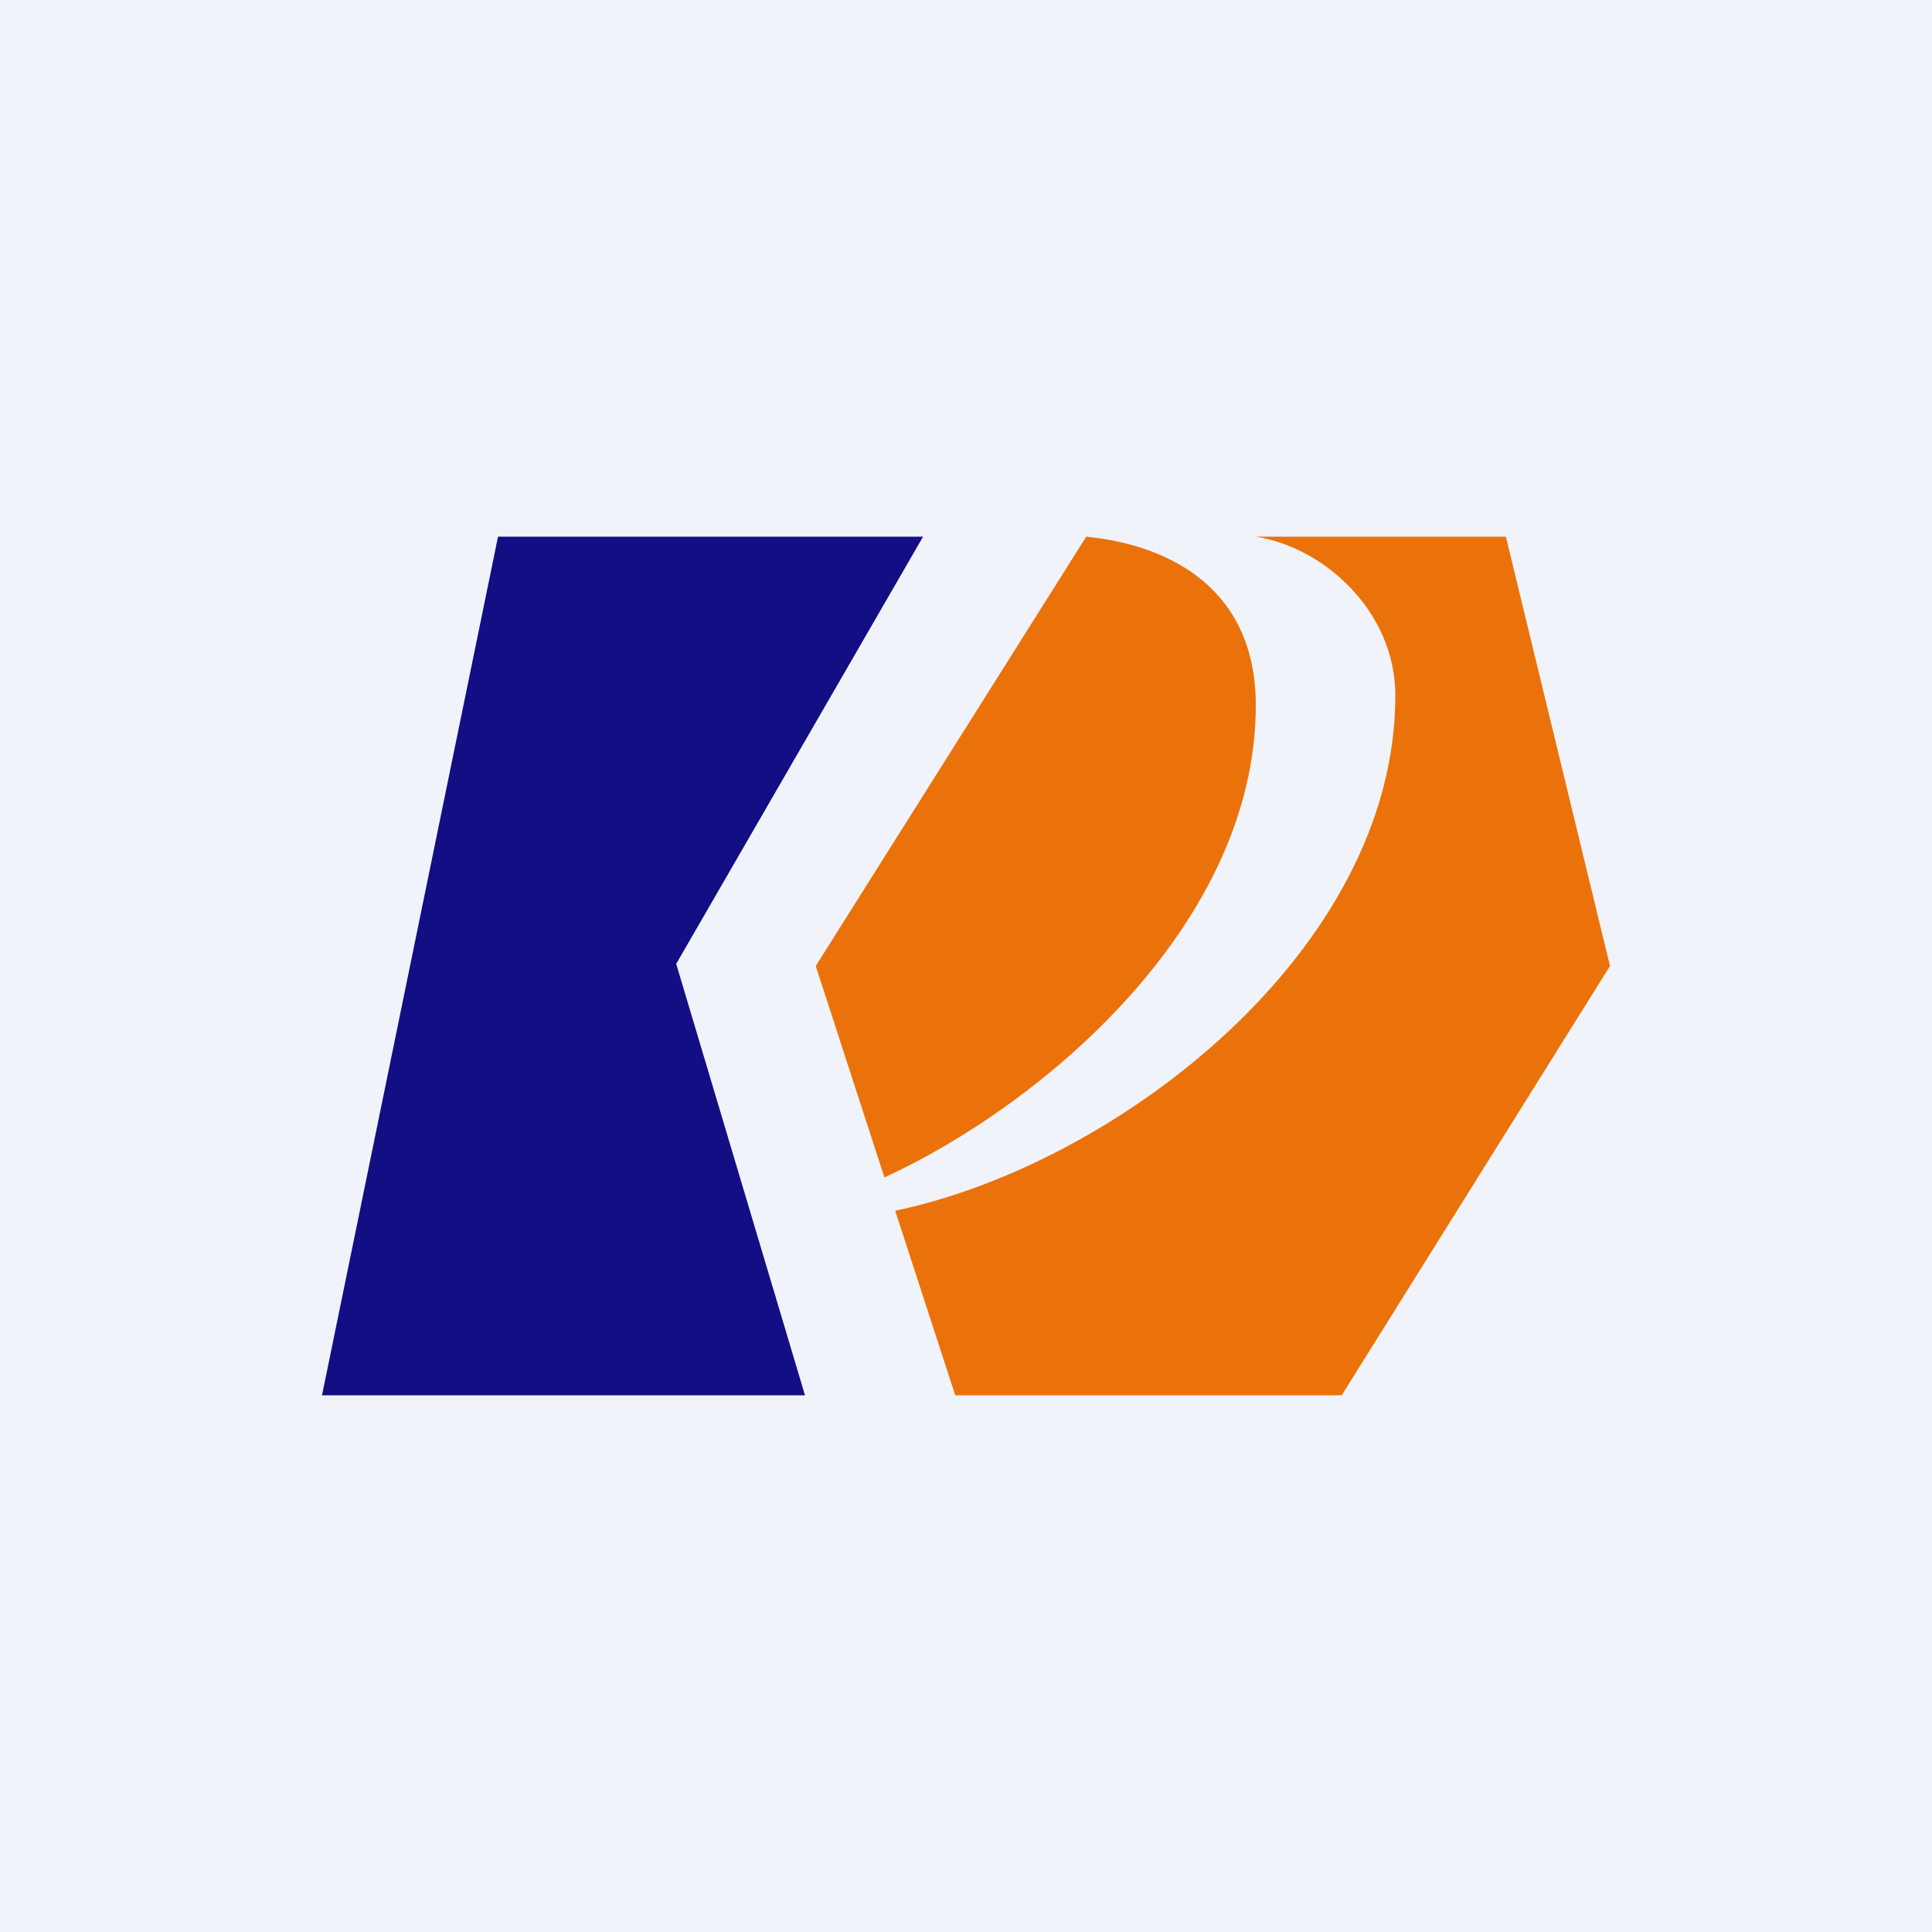
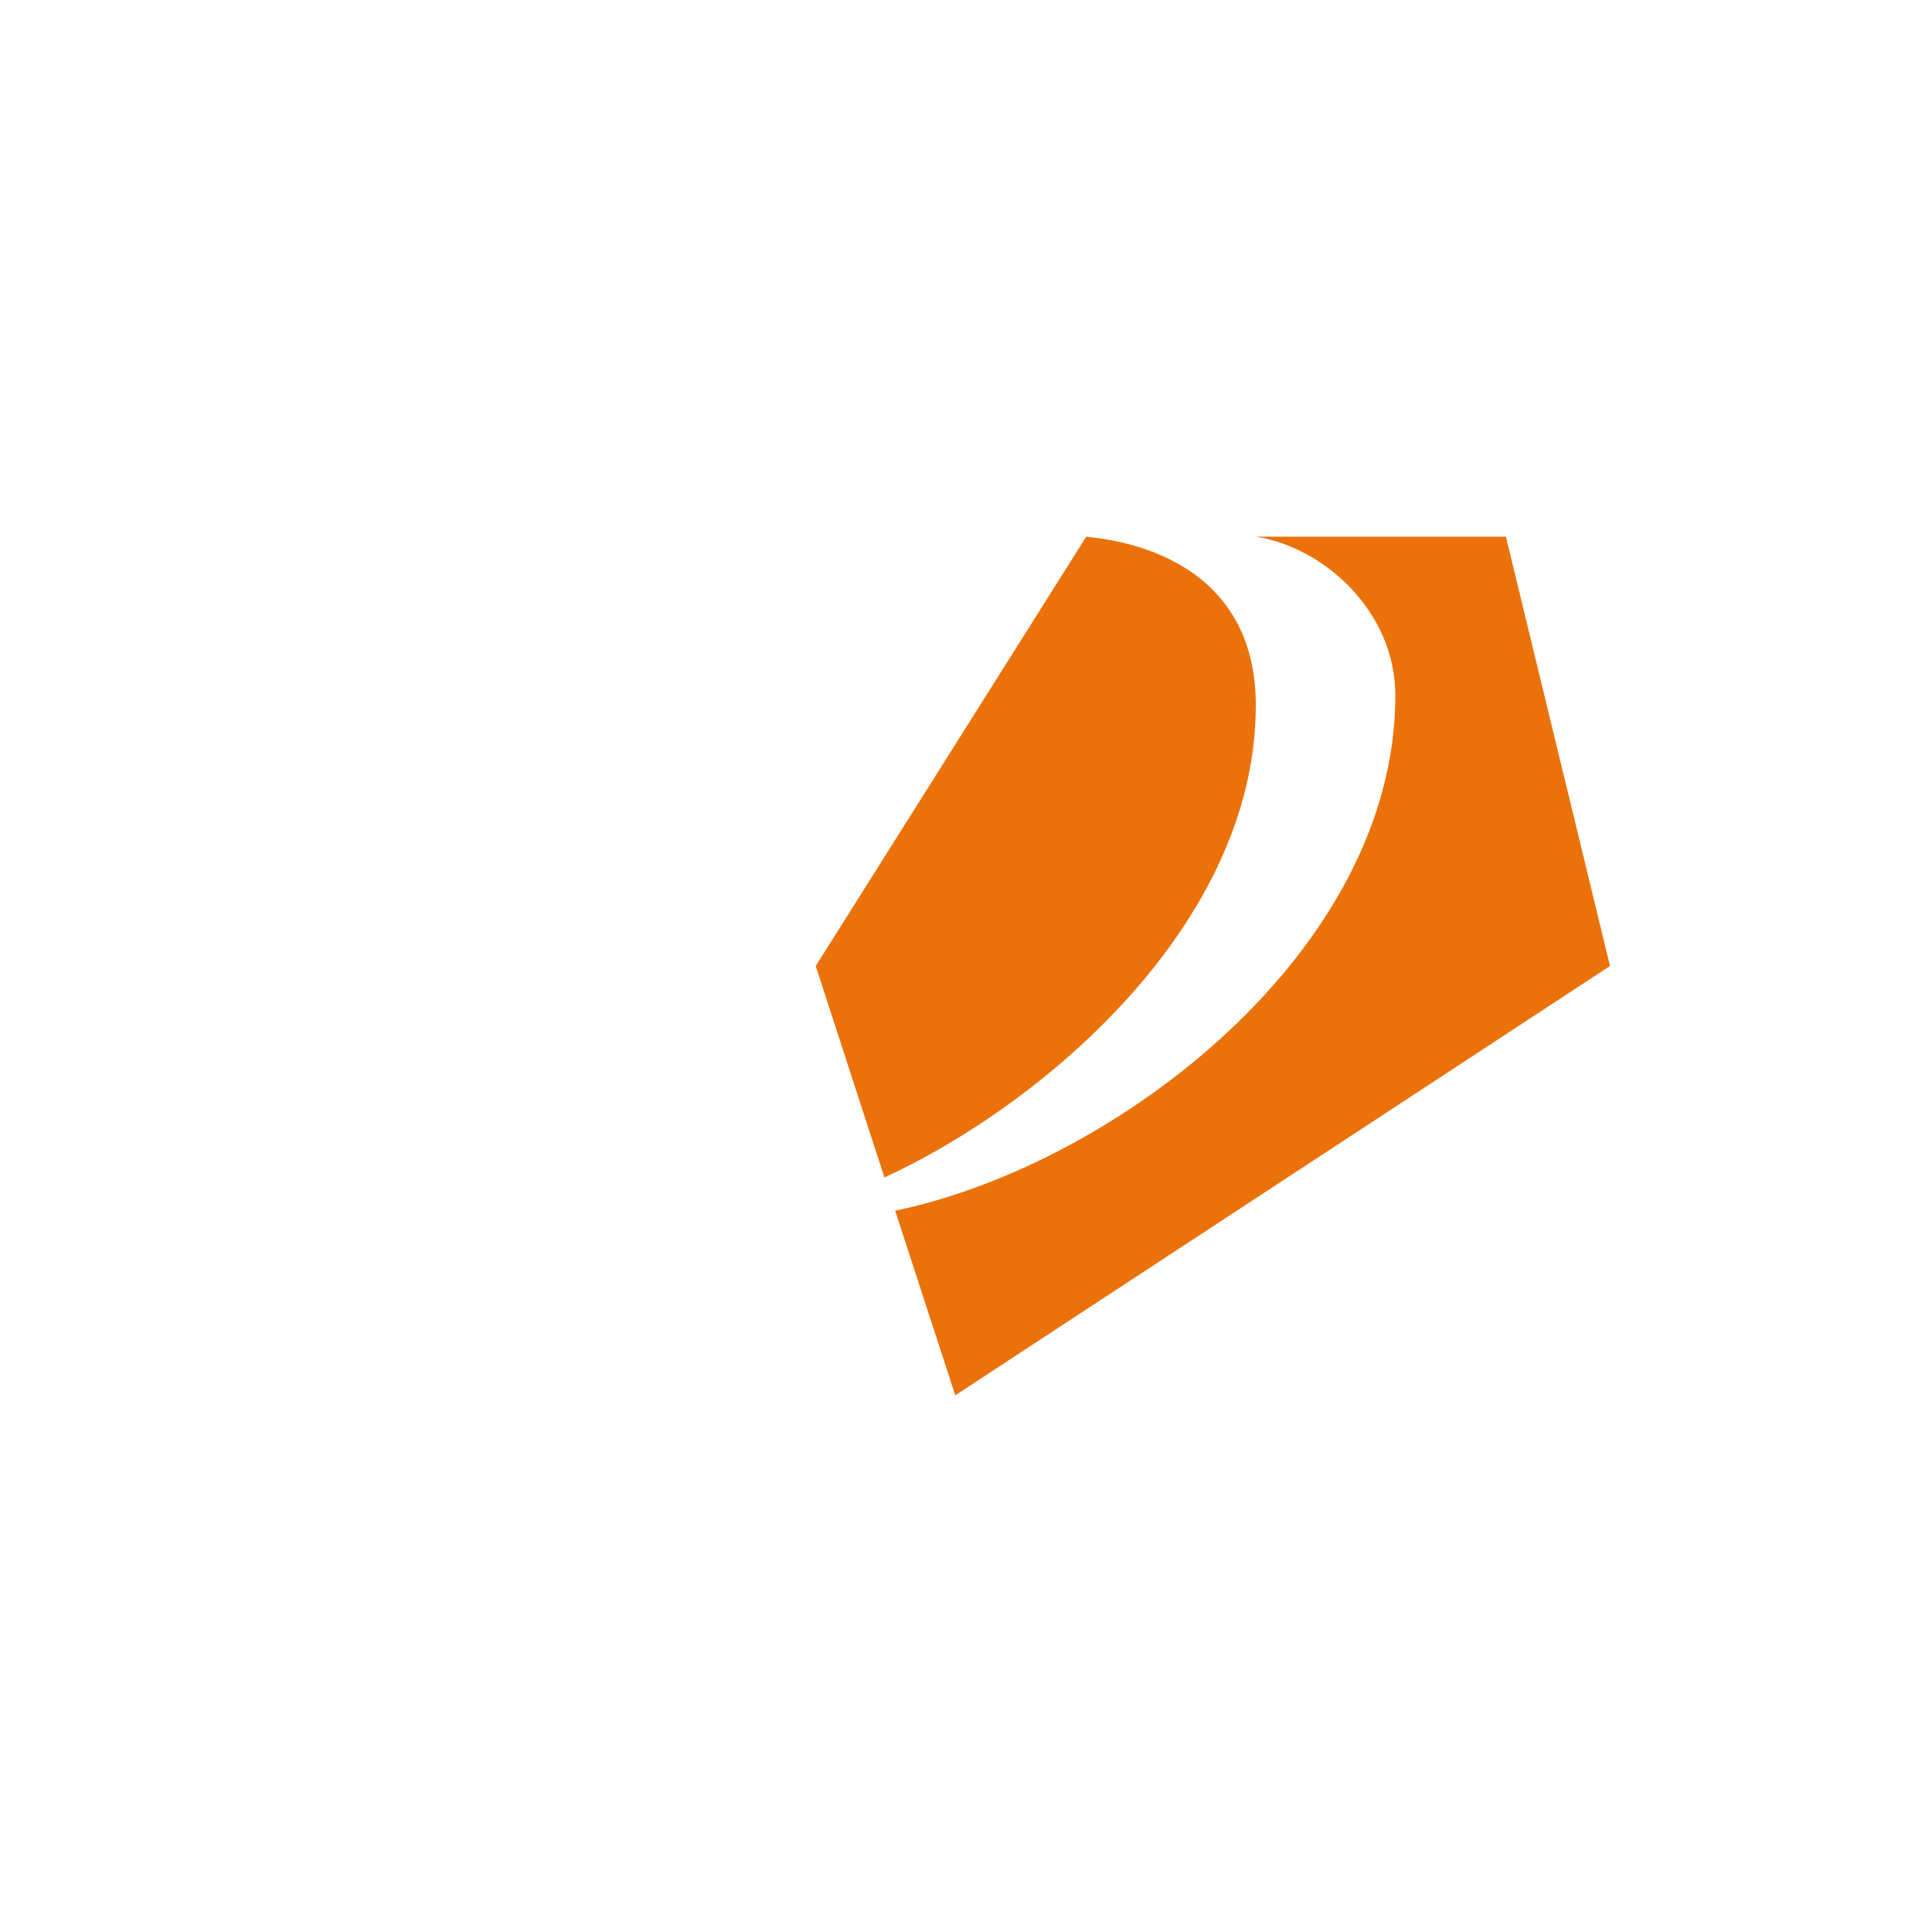
<svg xmlns="http://www.w3.org/2000/svg" width="18" height="18" viewBox="0 0 18 18">
-   <path fill="#F0F3FA" d="M0 0h18v18H0z" />
-   <path d="M3 13h4.5L6.3 8.98 8.6 5H4.64L3 13Z" fill="#130E84" />
-   <path d="M13 6.48c0 2.38-2.6 4.37-4.66 4.8L8.9 13h3.6L15 9l-.97-4H11.7c.64.1 1.3.7 1.3 1.48ZM10.12 5c.8.08 1.58.5 1.58 1.57 0 2.04-1.98 3.72-3.46 4.4L7.6 9l2.52-4Z" fill="#EB720A" />
+   <path d="M13 6.48c0 2.38-2.6 4.37-4.66 4.8L8.9 13L15 9l-.97-4H11.7c.64.1 1.3.7 1.3 1.48ZM10.12 5c.8.08 1.58.5 1.58 1.57 0 2.04-1.98 3.72-3.46 4.4L7.6 9l2.52-4Z" fill="#EB720A" />
</svg>